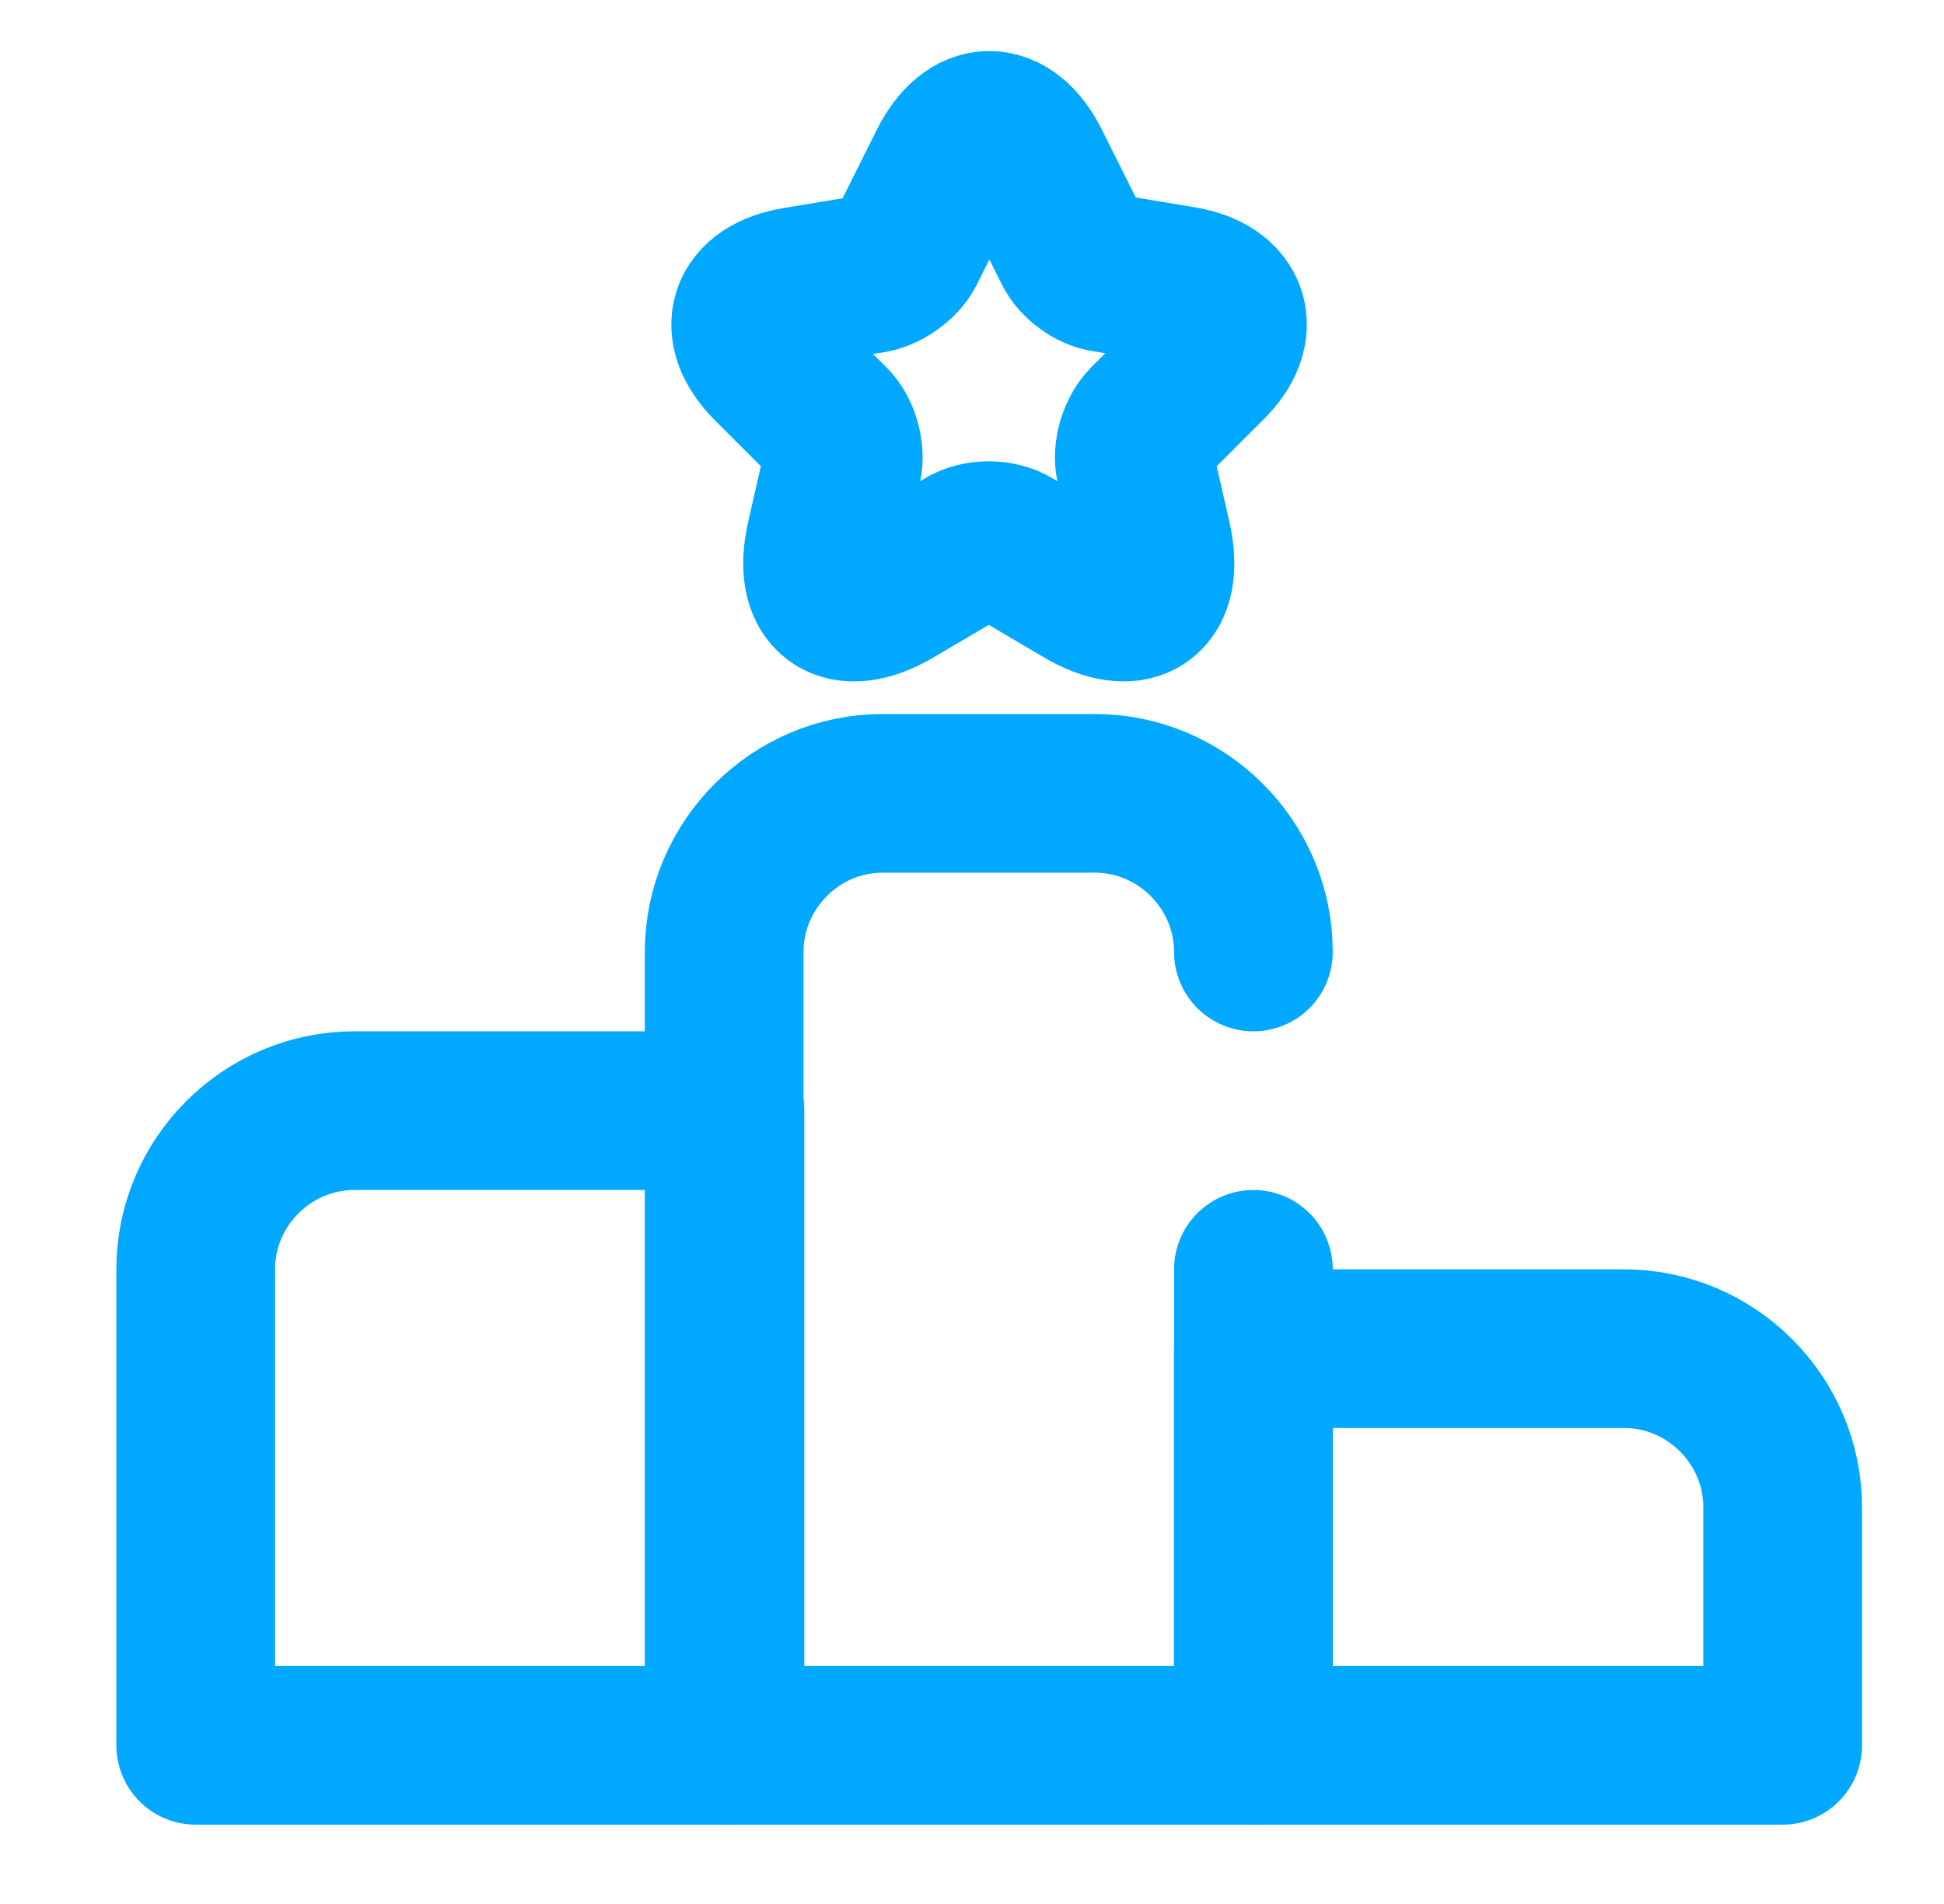
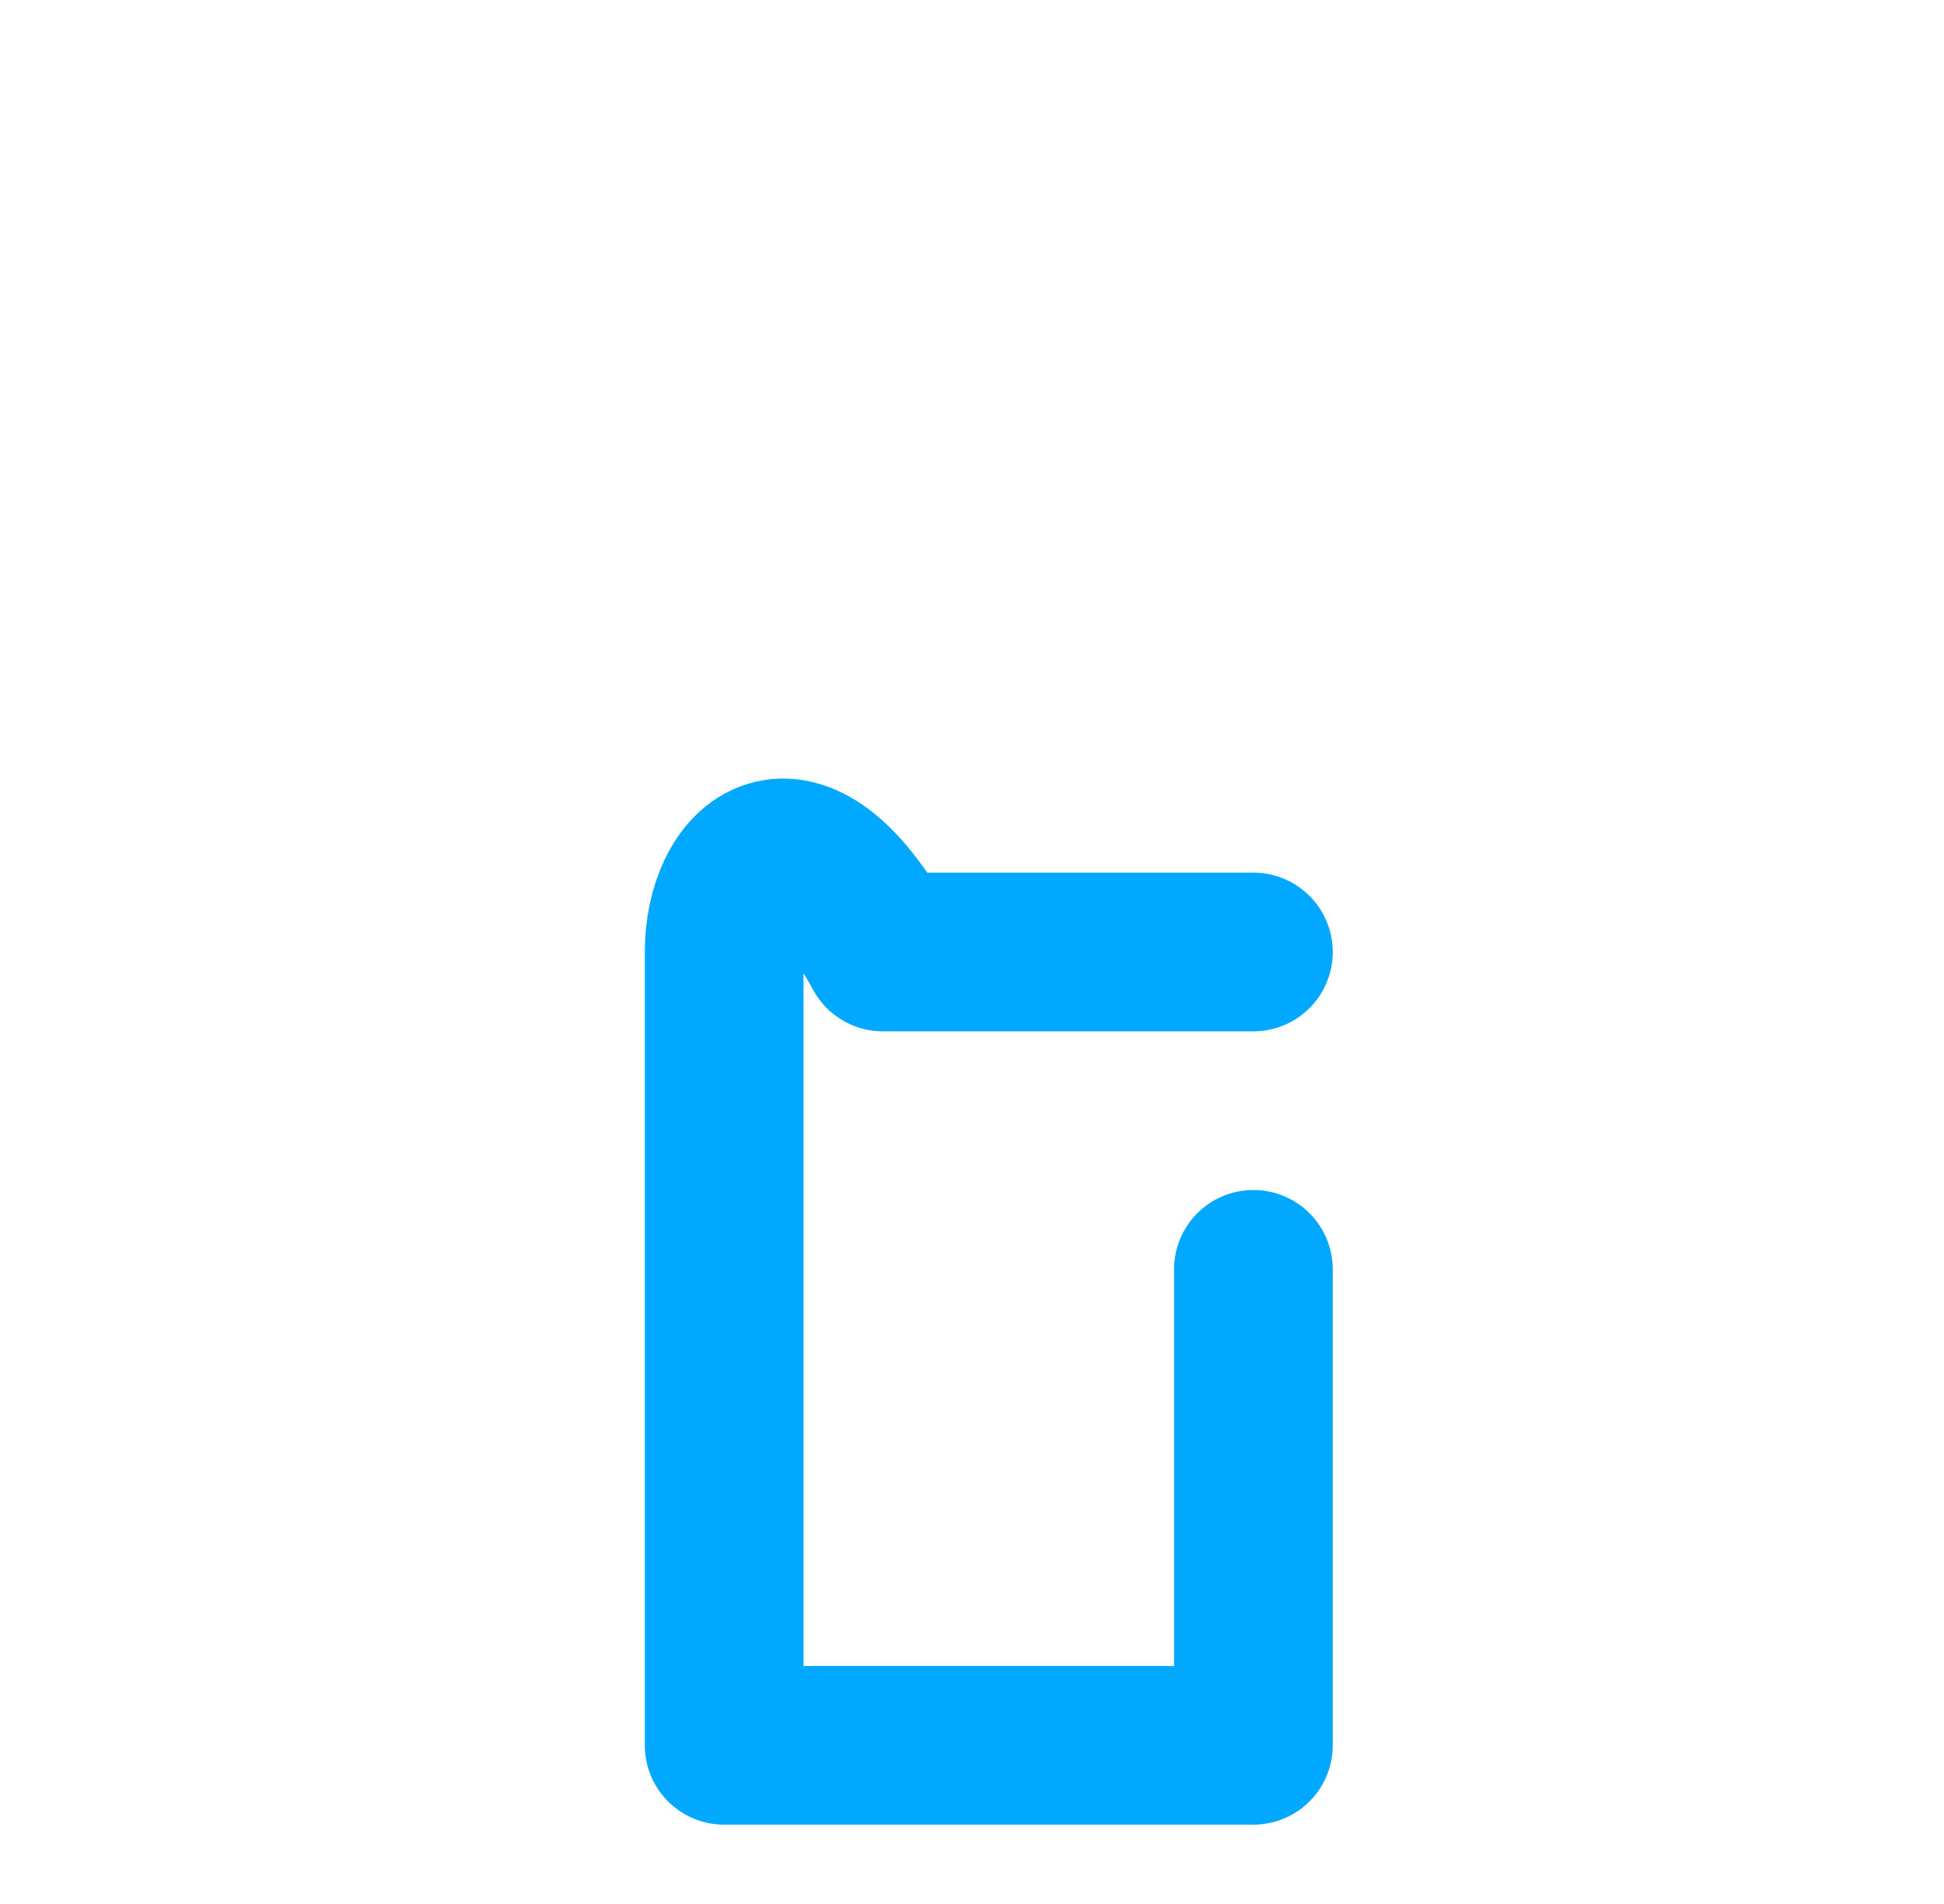
<svg xmlns="http://www.w3.org/2000/svg" width="49" height="48" viewBox="0 0 49 48" fill="none">
-   <path d="M18.273 28H8.933C6.733 28 4.933 29.8 4.933 32V44H18.273V28Z" stroke="#00A8FF" stroke-width="4" stroke-miterlimit="10" stroke-linecap="round" stroke-linejoin="round" />
-   <path d="M31.593 24C31.593 21.8 29.793 20 27.593 20H22.253C20.053 20 18.253 21.8 18.253 24V44H31.593V32" stroke="#00A8FF" stroke-width="4" stroke-miterlimit="10" stroke-linecap="round" stroke-linejoin="round" />
-   <path d="M40.933 34H31.593V44H44.933V38C44.933 35.8 43.133 34 40.933 34Z" stroke="#00A8FF" stroke-width="4" stroke-miterlimit="10" stroke-linecap="round" stroke-linejoin="round" />
-   <path d="M25.973 4.14L27.033 6.26C27.173 6.56 27.553 6.84 27.873 6.88L29.793 7.2C31.013 7.4 31.313 8.3 30.433 9.16L28.933 10.66C28.673 10.92 28.533 11.4 28.613 11.74L29.033 13.58C29.373 15.04 28.593 15.6 27.313 14.84L25.513 13.78C25.193 13.58 24.653 13.58 24.333 13.78L22.533 14.84C21.253 15.6 20.473 15.04 20.813 13.58L21.233 11.74C21.313 11.4 21.173 10.9 20.913 10.66L19.433 9.18C18.553 8.3 18.833 7.42 20.073 7.22L21.993 6.9C22.313 6.84 22.693 6.56 22.833 6.28L23.893 4.16C24.473 3 25.393 3 25.973 4.14Z" stroke="#00A8FF" stroke-width="4" stroke-linecap="round" stroke-linejoin="round" />
+   <path d="M31.593 24H22.253C20.053 20 18.253 21.8 18.253 24V44H31.593V32" stroke="#00A8FF" stroke-width="4" stroke-miterlimit="10" stroke-linecap="round" stroke-linejoin="round" />
</svg>